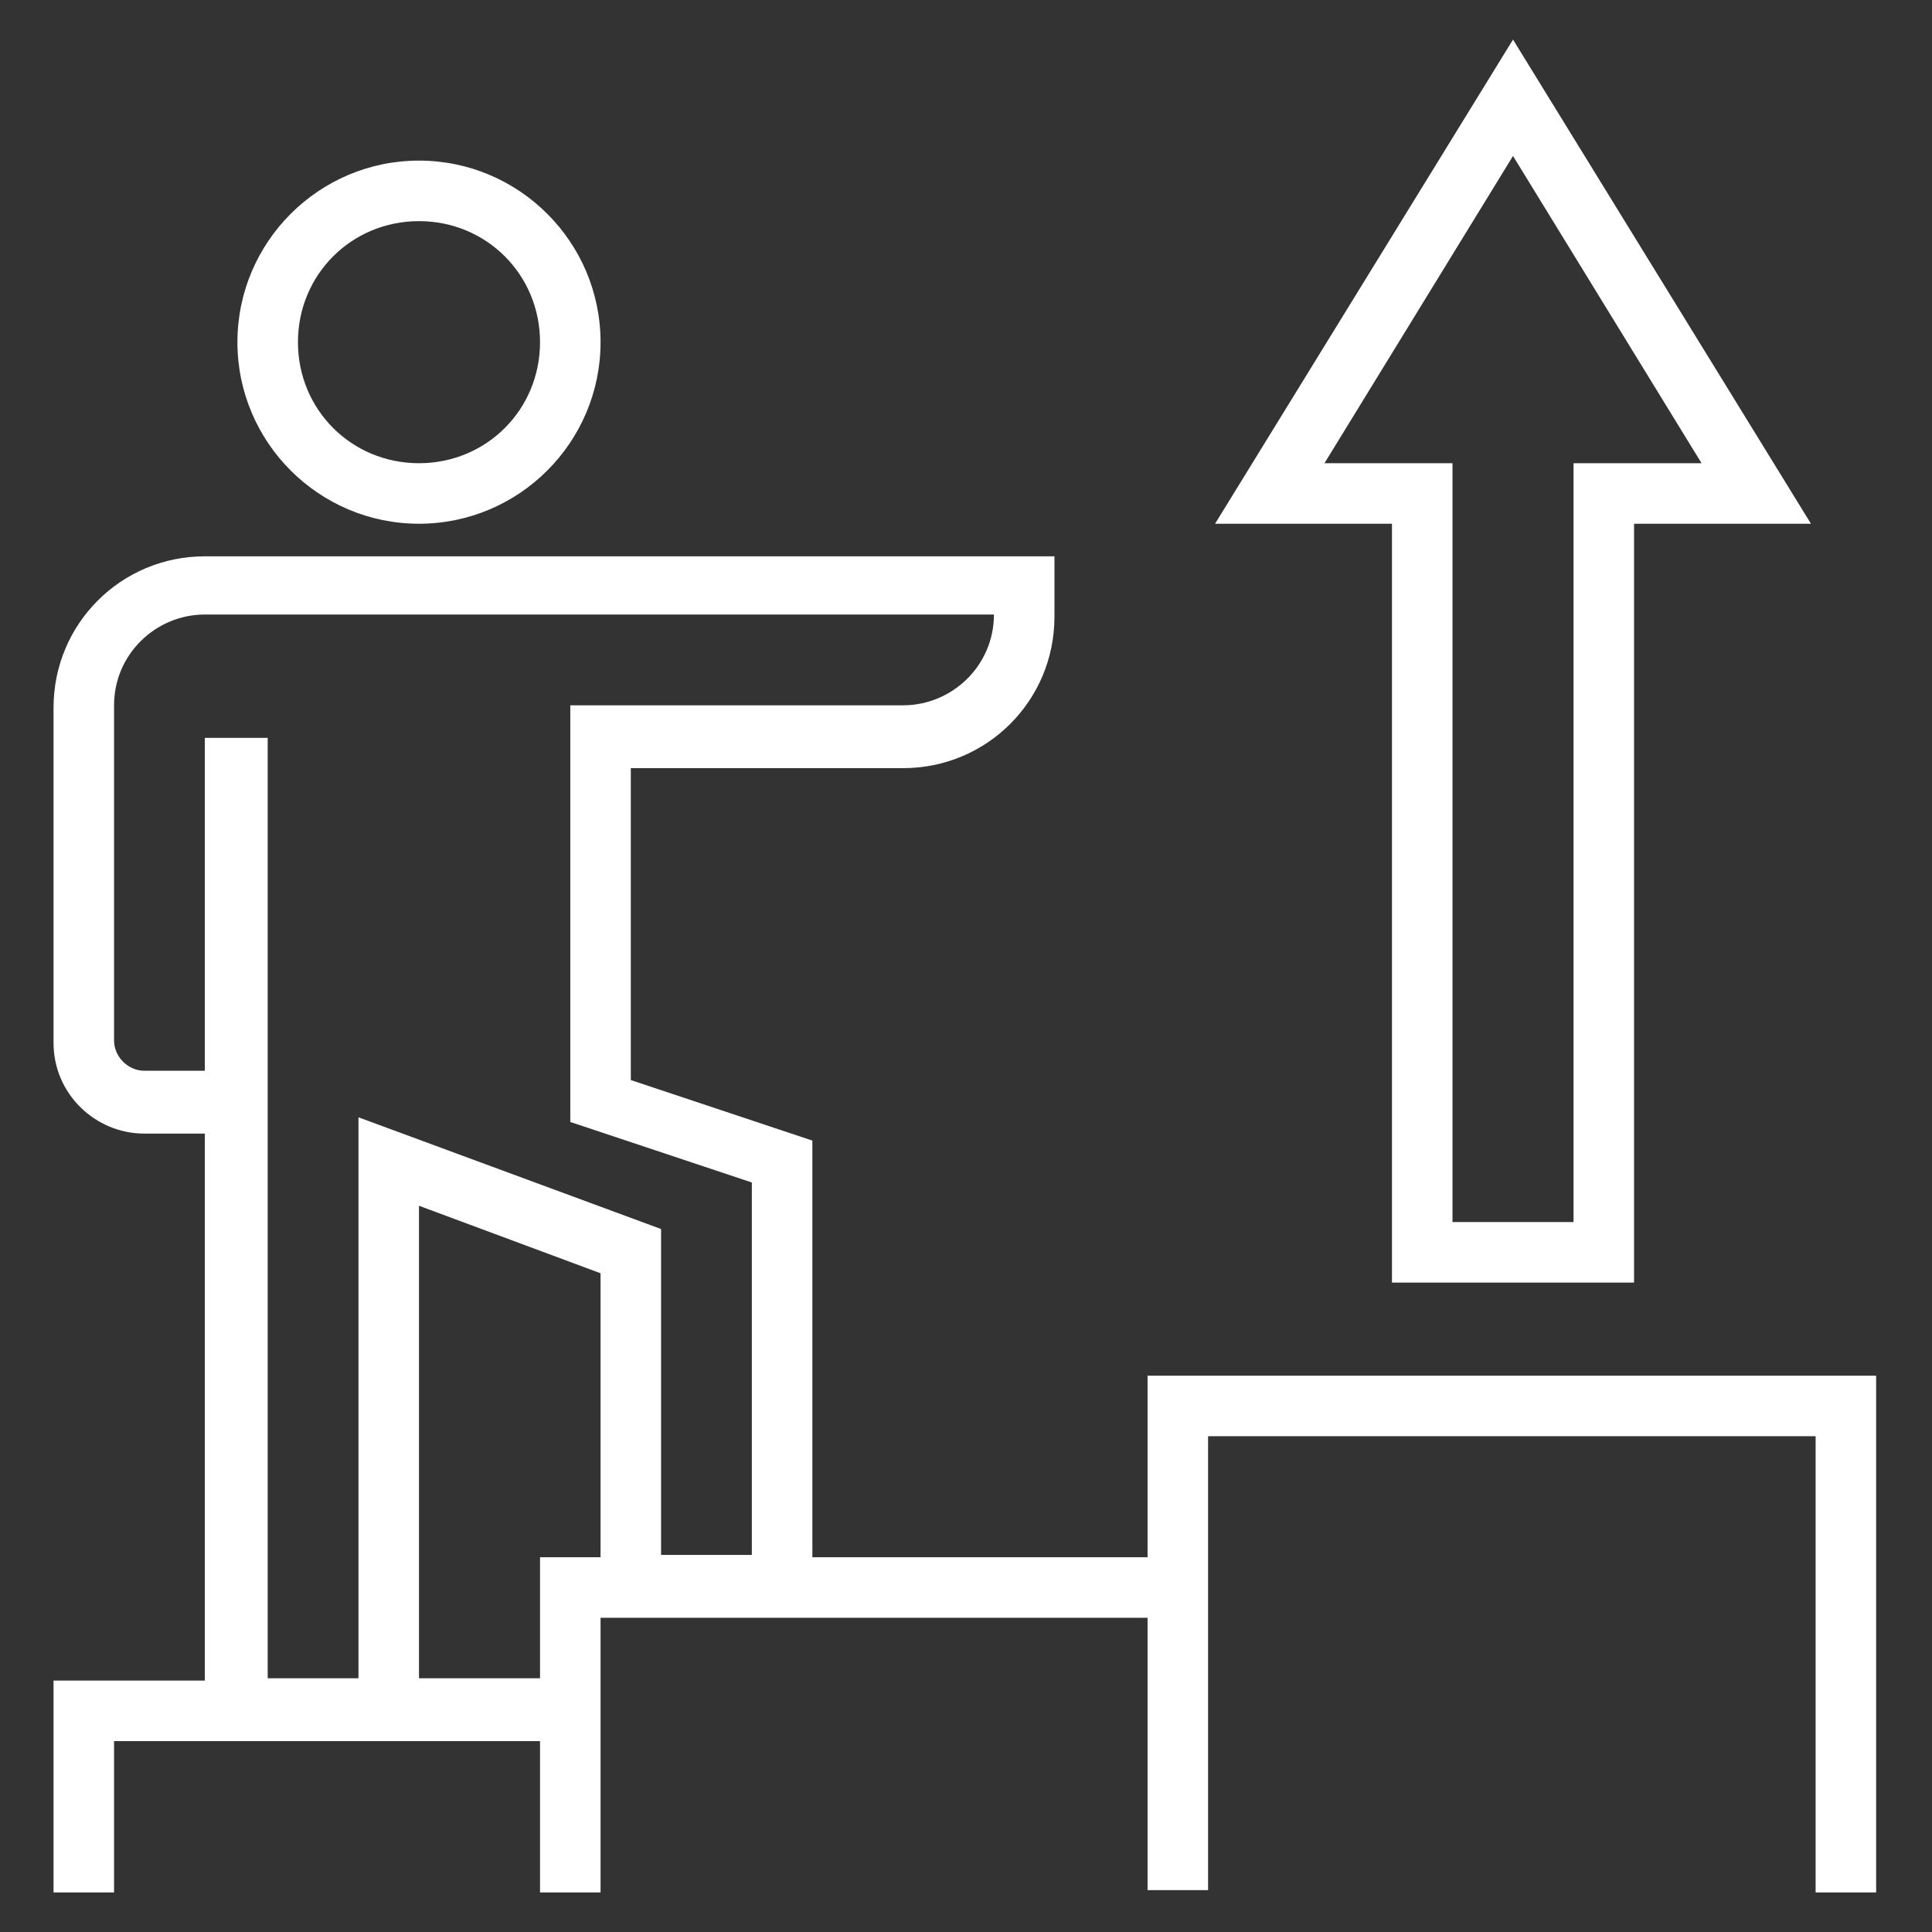
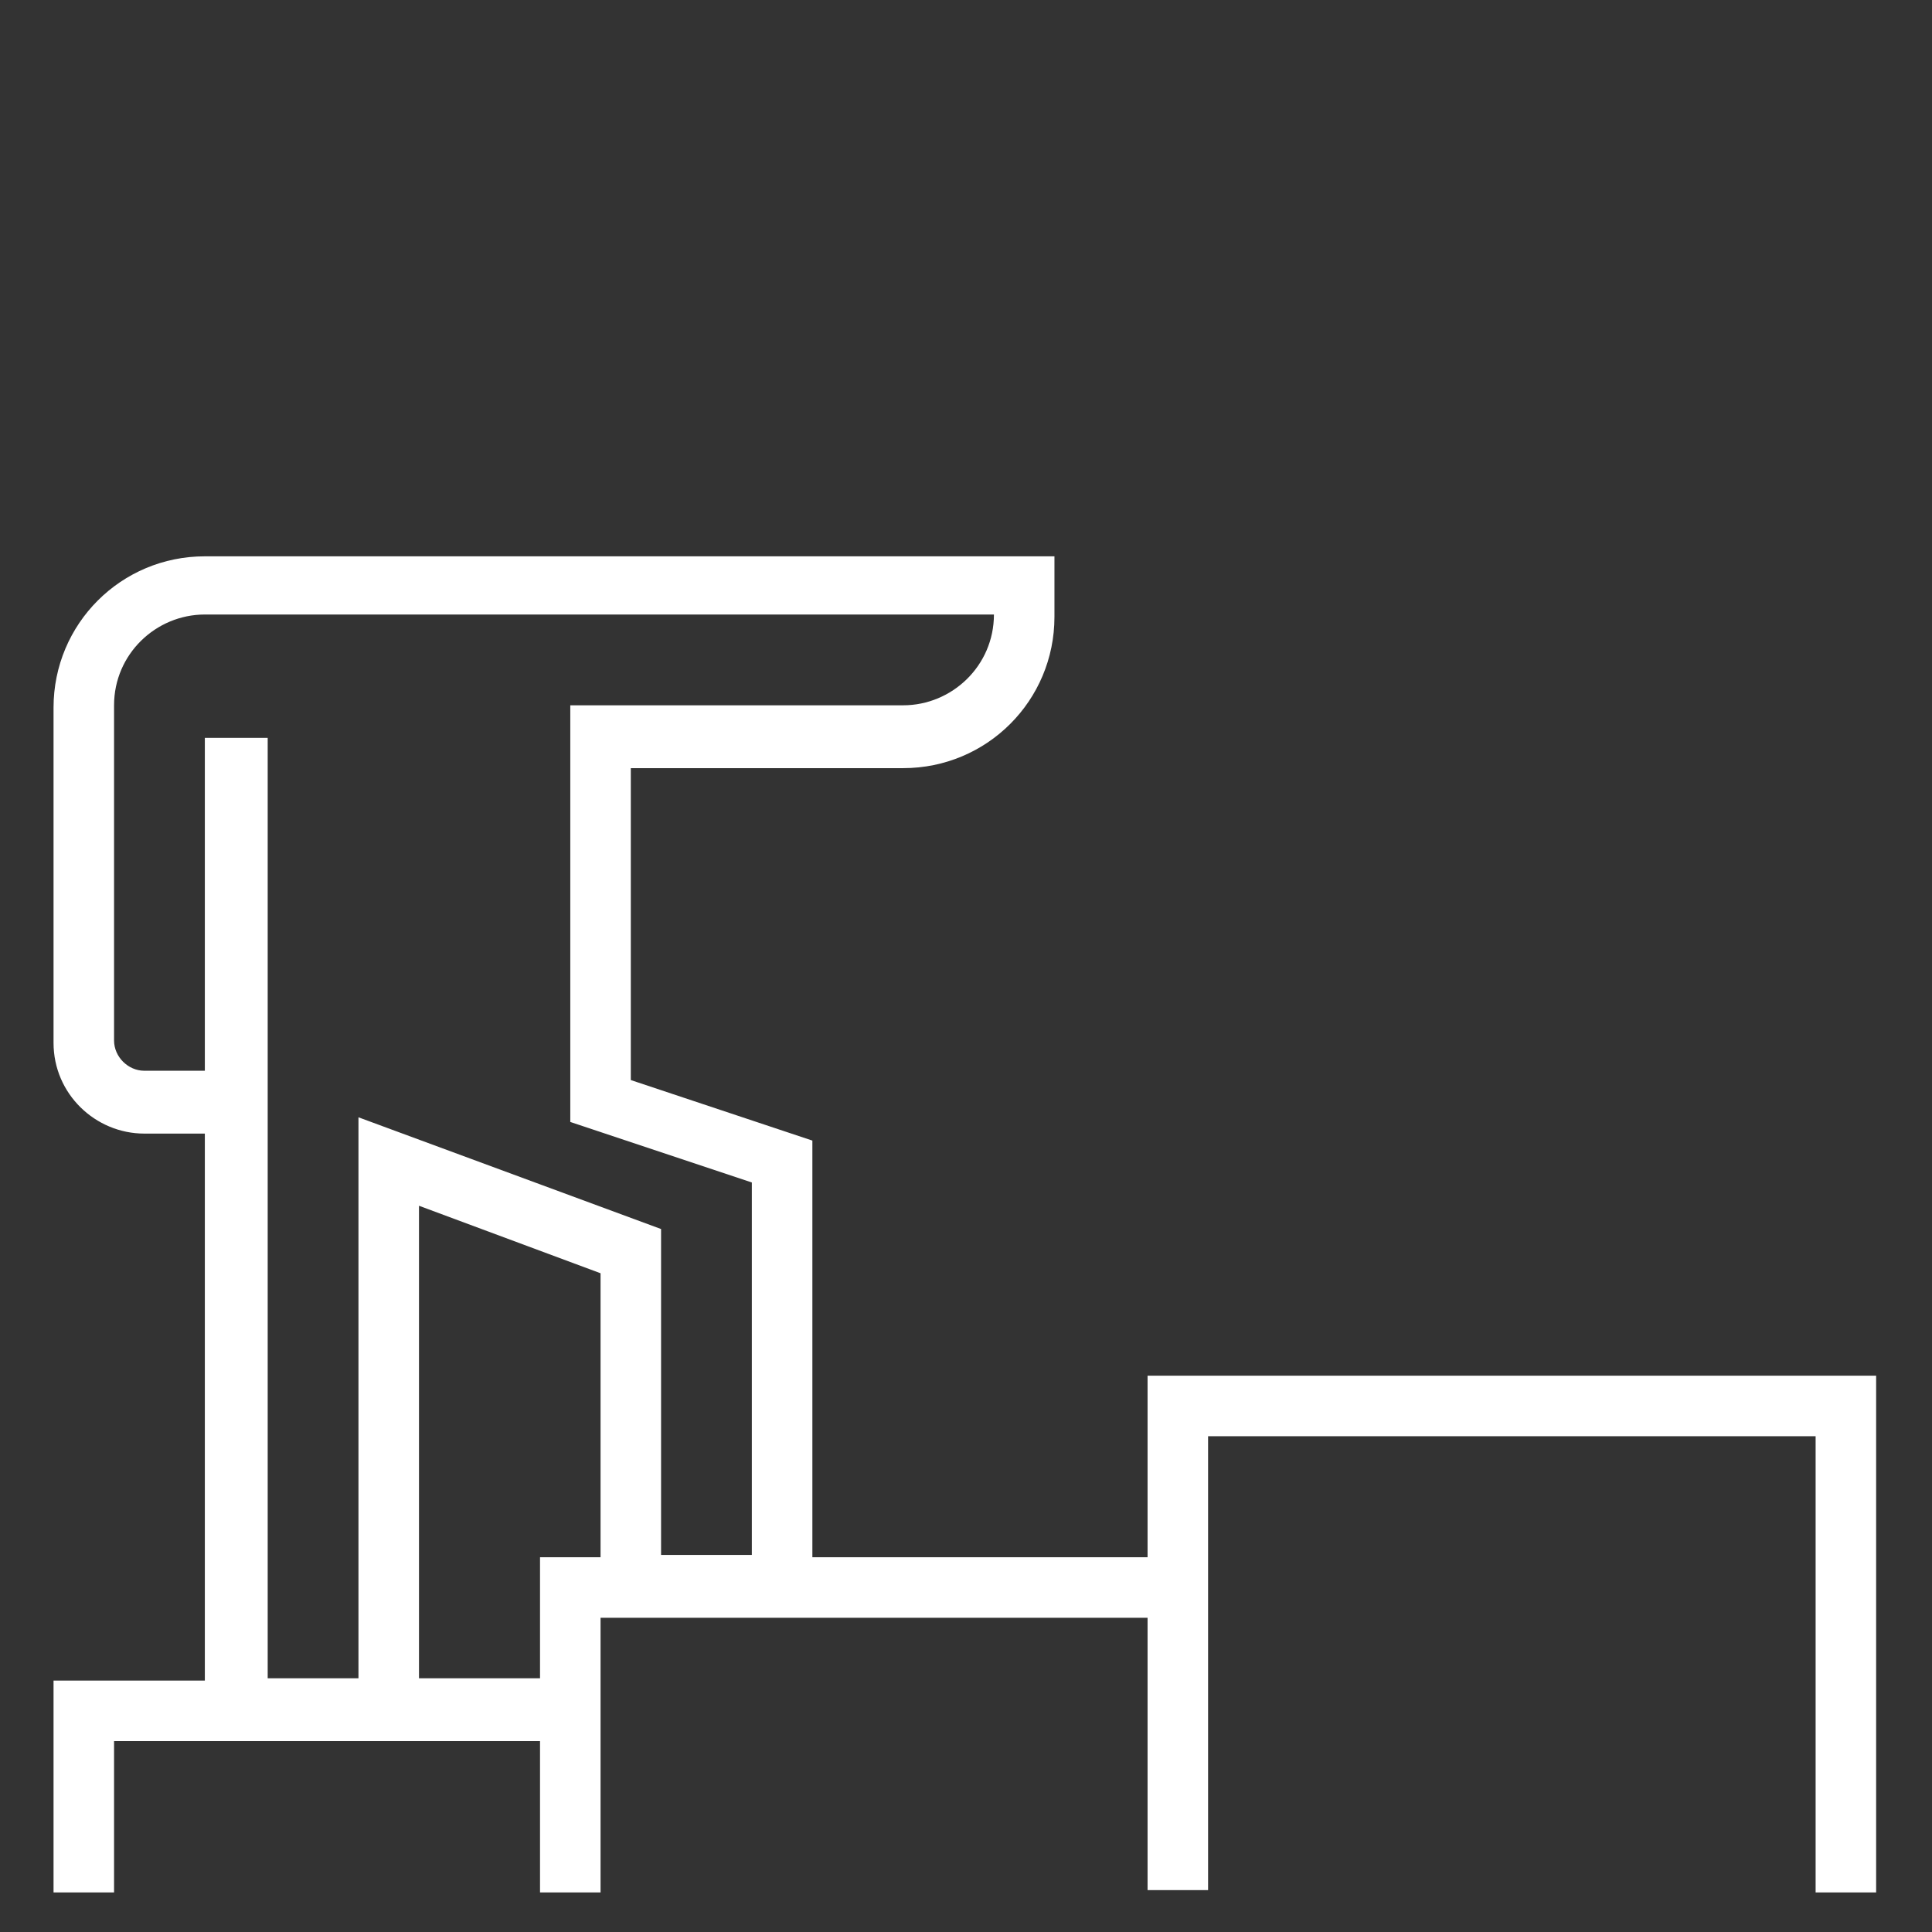
<svg xmlns="http://www.w3.org/2000/svg" fill="#fff" version="1.1" id="Layer_1" x="0px" y="0px" viewBox="0 0 83 83" style="enable-background:new 0 0 83 83;" xml:space="preserve">
  <rect x="0" y="0" width="83" height="83" fill="#333333" stroke="none" />
-   <path d="M18,22.5c-4.3,0-7.8-3.5-7.8-7.8c0-4.3,3.5-7.8,7.8-7.8c4.3,0,7.8,3.5,7.8,7.8C25.8,19,22.3,22.5,18,22.5z M18,9.5  c-2.9,0-5.2,2.3-5.2,5.2c0,2.9,2.3,5.2,5.2,5.2c2.9,0,5.2-2.3,5.2-5.2C23.2,11.8,20.9,9.5,18,9.5z" />
  <path d="M49.3,59.1v7.8H34.9V49l-7.8-2.6V33h11.7c3.6,0,6.5-2.9,6.5-6.5v-2.6H8.8c-3.6,0-6.5,2.9-6.5,6.5v14.4  c0,2.2,1.8,3.9,3.9,3.9h2.6v23.5H2.3v9.1h2.6v-6.5h18.3v6.5h2.6V69.5h23.5v11.7h2.6V61.7H78v19.6h2.6V59.1H49.3z M8.8,31.7V46H6.2  c-0.7,0-1.3-0.6-1.3-1.3V30.3c0-2.2,1.8-3.9,3.9-3.9h33.9c0,2.2-1.8,3.9-3.9,3.9H24.5v17.9l7.8,2.6v16h-3.9v-14L15.4,48v24.1h-3.9  V31.7H8.8z M23.2,66.9v5.2H18V51.8l7.8,2.9v12.2H23.2z" />
-   <path d="M59.8,55.1h10.4V22.5h7.6L65,1.7L52.2,22.5h7.6V55.1z M56.9,19.9L65,6.7l8.1,13.2h-5.5v32.6h-5.2V19.9H56.9z" />
</svg>